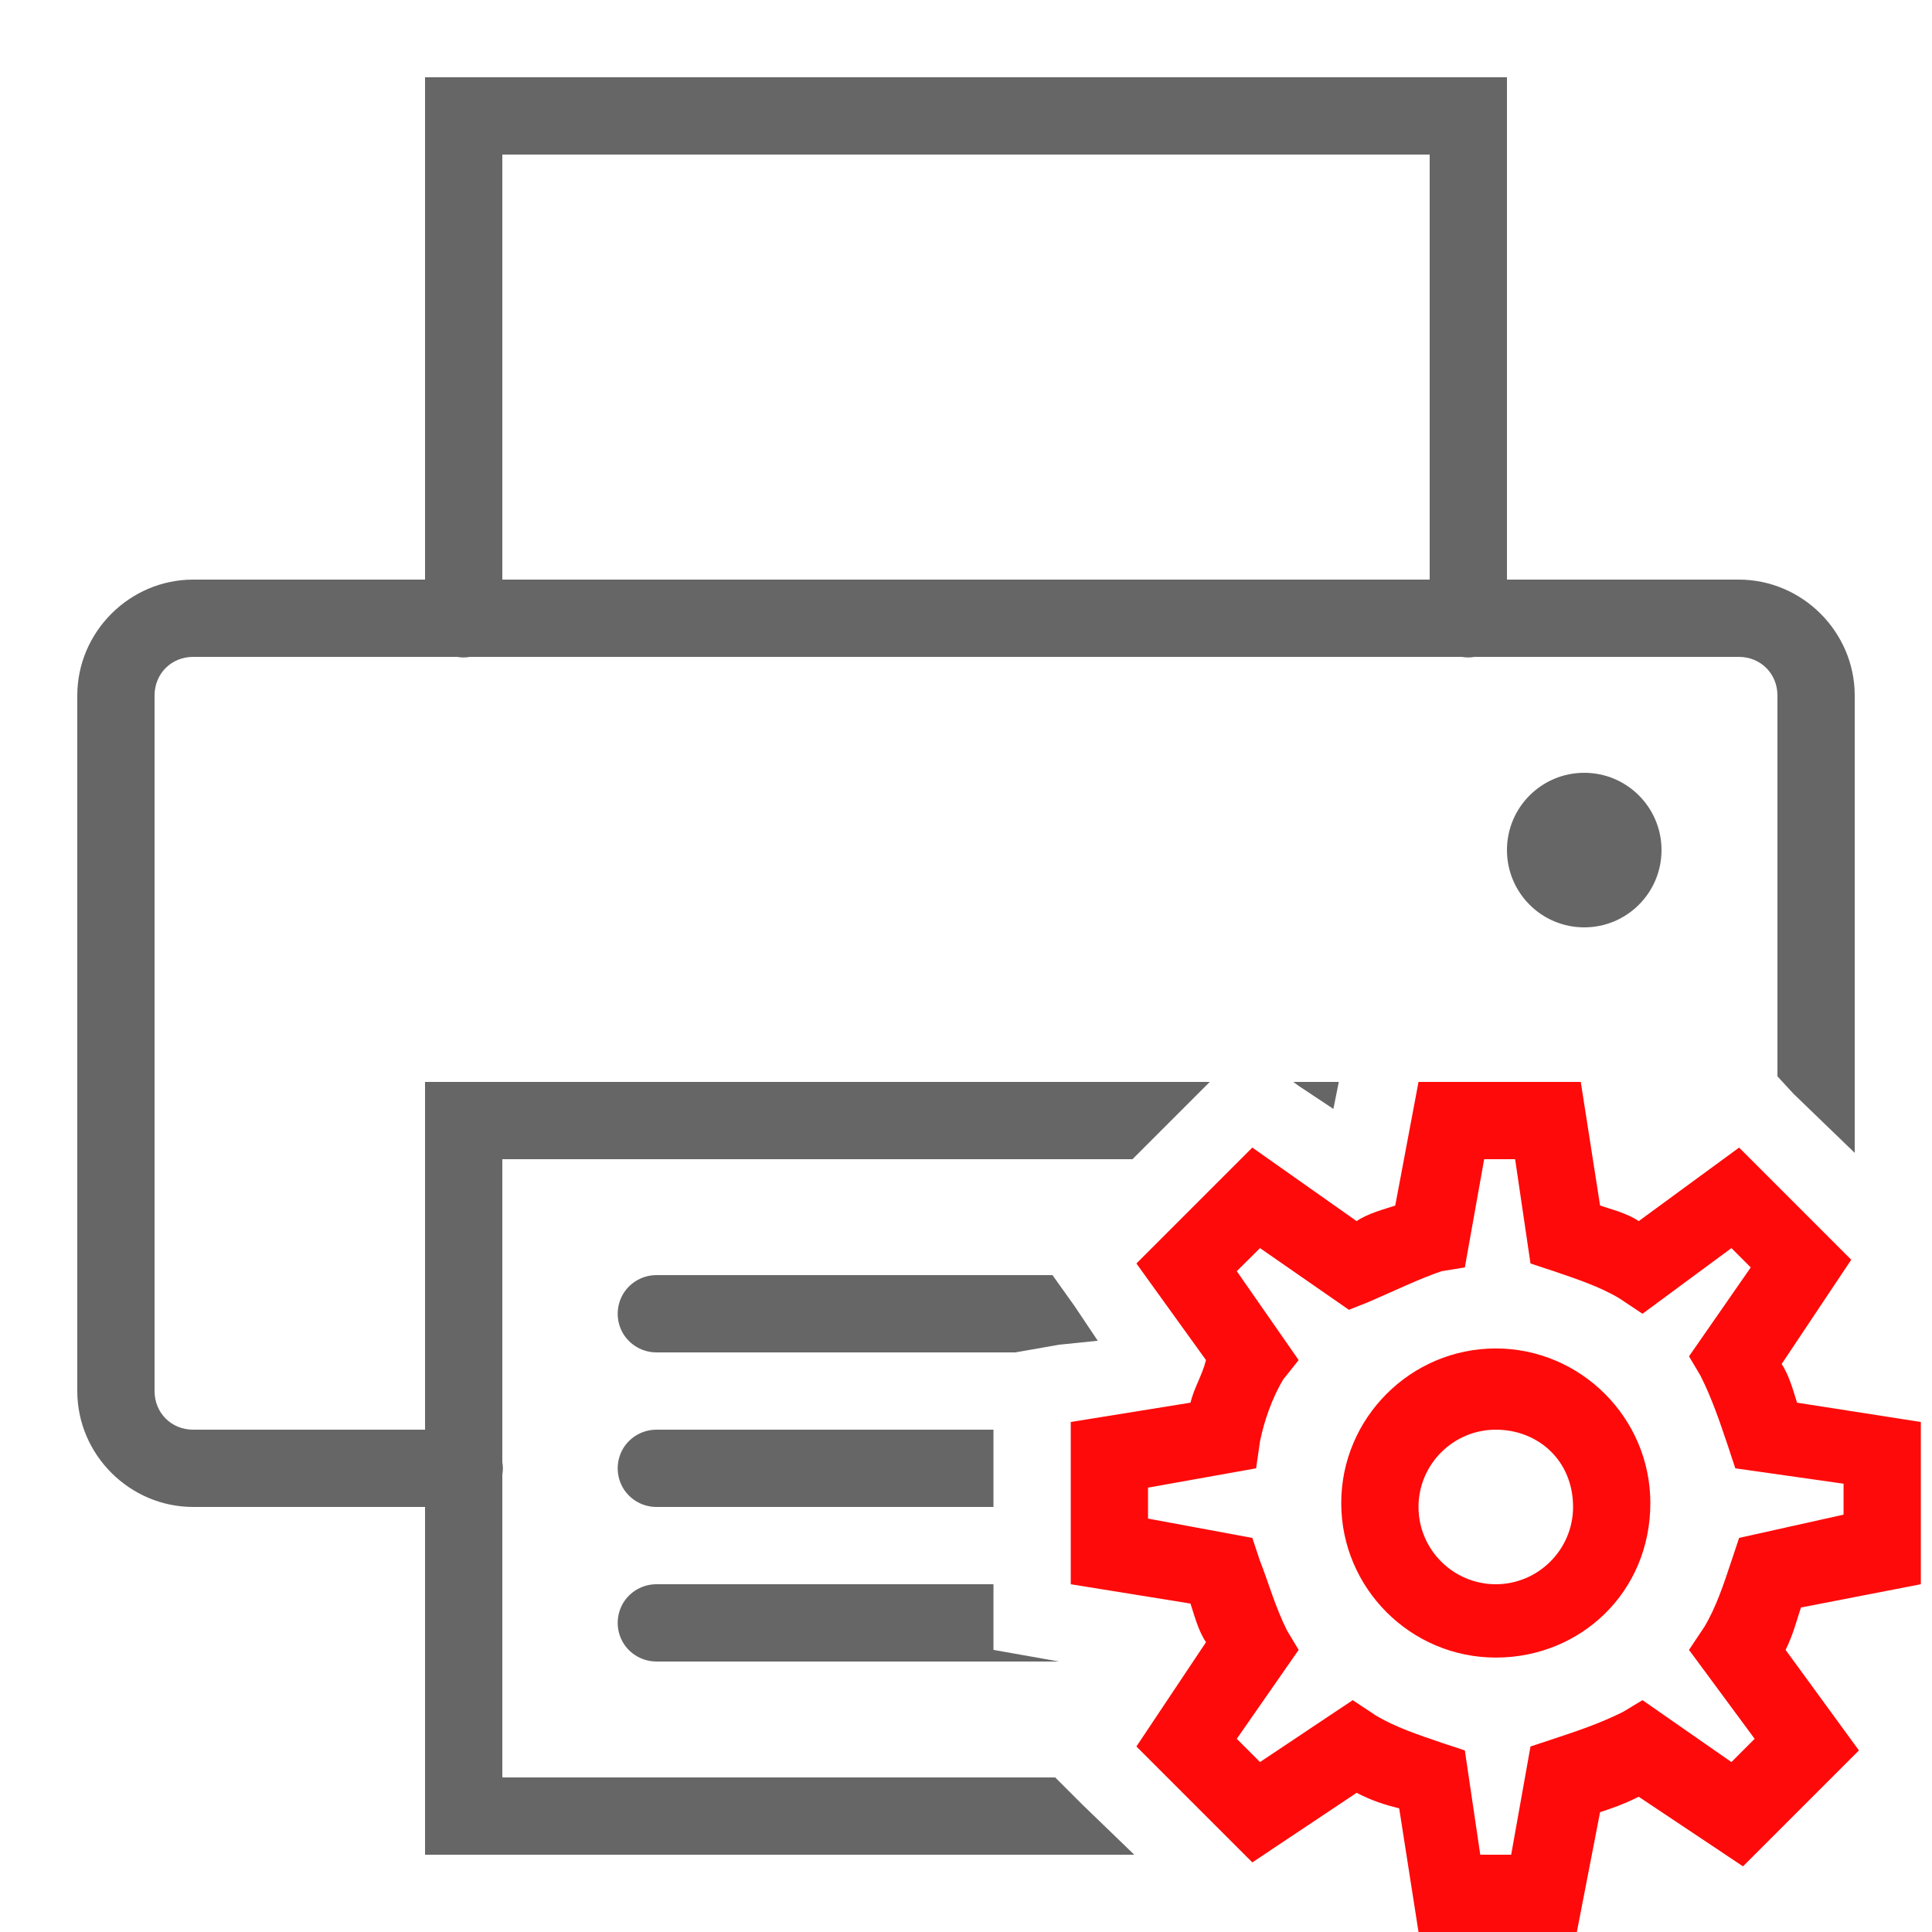
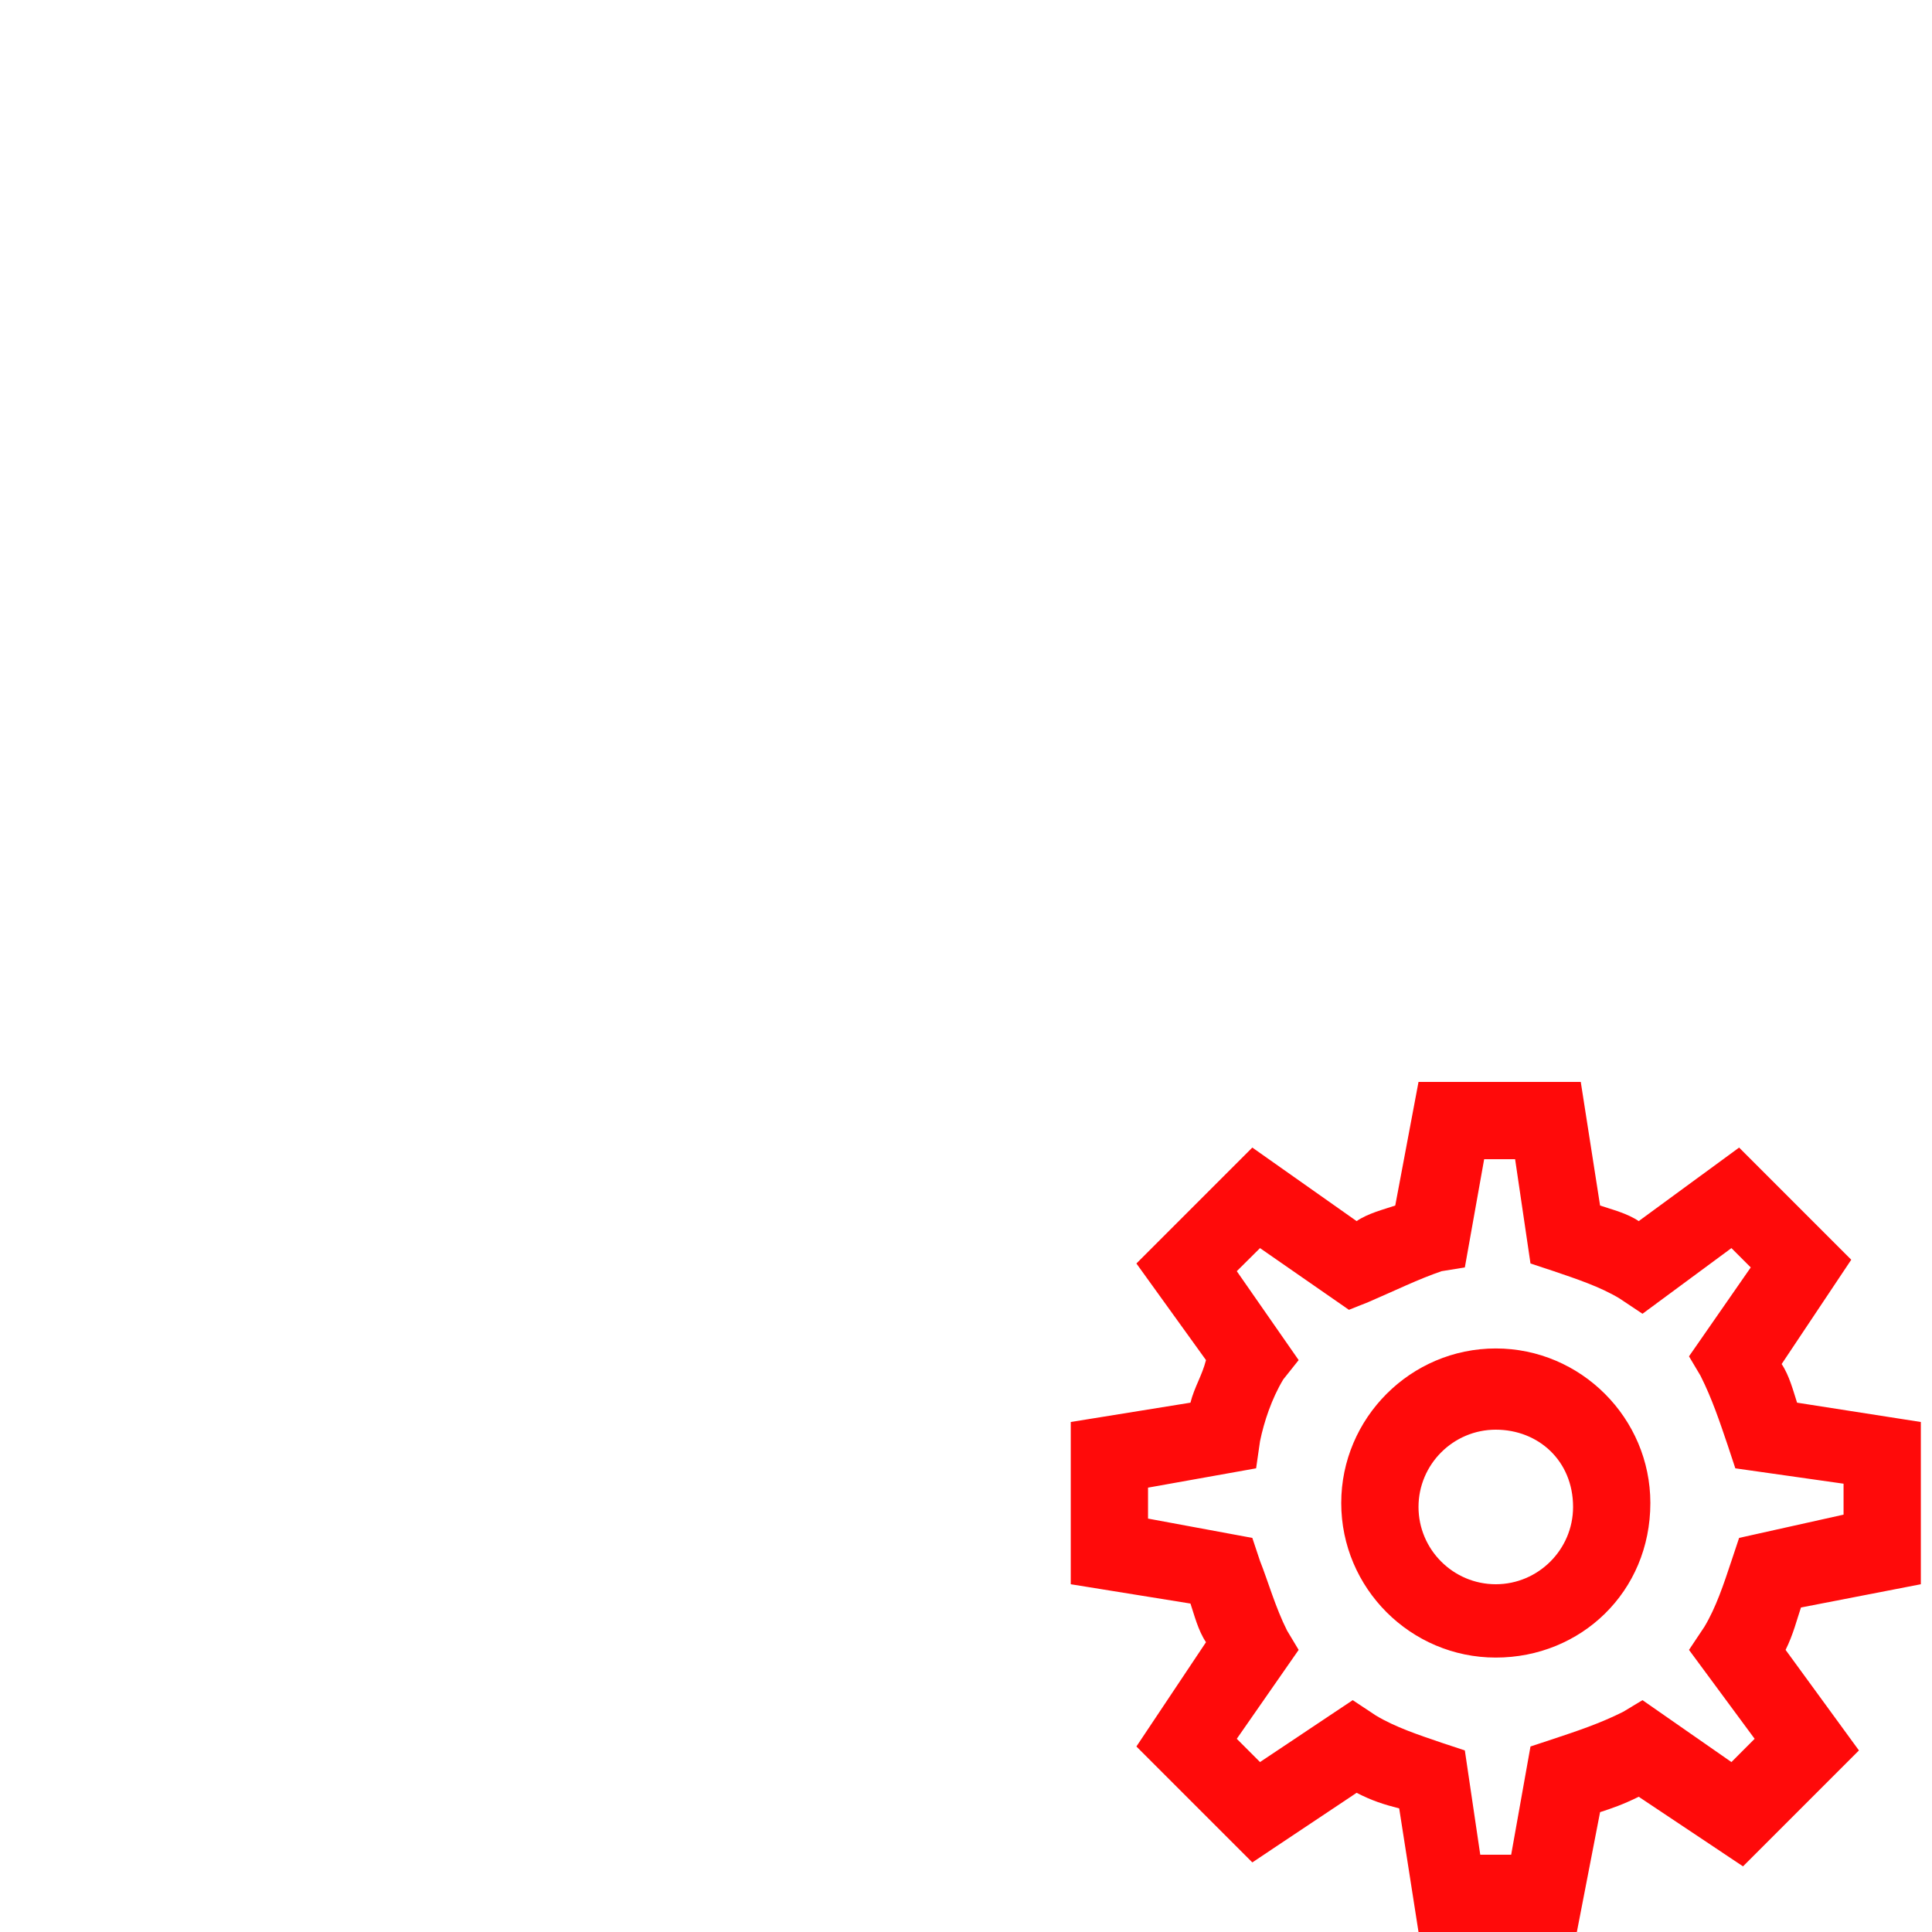
<svg xmlns="http://www.w3.org/2000/svg" width="50pt" height="50pt" viewBox="0 0 50 50" version="1.1">
  <g id="surface9055755">
-     <path style=" stroke:none;fill-rule:nonzero;fill:rgb(40%,40%,40%);fill-opacity:1;" d="M 39 2 L 39 15 L 45 15 C 46.645 15 48 16.355 48 18 L 48 29.836 L 46.41 28.301 L 46 27.855 L 46 18 C 46 17.434 45.566 17 45 17 L 38.16 17 C 38.051 17.02 37.941 17.02 37.832 17 L 12.16 17 C 12.051 17.02 11.941 17.02 11.832 17 L 5 17 C 4.434 17 4 17.434 4 18 L 4 36 C 4 36.566 4.434 37 5 37 L 11 37 L 11 28 L 31.309 28 L 29.309 30 L 13 30 L 13 37.84 C 13.02 37.949 13.02 38.059 13 38.168 L 13 46 L 27.309 46 L 28.008 46.699 L 29.355 48 L 11 48 L 11 39 L 5 39 C 3.355 39 2 37.645 2 36 L 2 18 C 2 16.355 3.355 15 5 15 L 11 15 L 11 2 Z M 13 15 L 37 15 L 37 4 L 13 4 Z M 43 22 C 43 23.105 42.105 24 41 24 C 39.895 24 39 23.105 39 22 C 39 20.895 39.895 20 41 20 C 42.105 20 43 20.895 43 22 Z M 17 35 C 16.641 35.004 16.305 34.816 16.121 34.504 C 15.941 34.191 15.941 33.809 16.121 33.496 C 16.305 33.184 16.641 32.996 17 33 L 27.238 33 L 27.809 33.801 L 28.41 34.699 L 27.41 34.801 L 26.277 35 Z M 17 39 C 16.641 39.004 16.305 38.816 16.121 38.504 C 15.941 38.191 15.941 37.809 16.121 37.496 C 16.305 37.184 16.641 36.996 17 37 L 25.711 37 L 25.711 39 Z M 17 43 C 16.641 43.004 16.305 42.816 16.121 42.504 C 15.941 42.191 15.941 41.809 16.121 41.496 C 16.305 41.184 16.641 40.996 17 41 L 25.711 41 L 25.711 42.699 L 27.41 43 Z M 34.508 28.699 L 33.609 28.102 L 33.469 28 L 34.648 28 Z M 34.508 28.699 " />
    <path style=" stroke:none;fill-rule:nonzero;fill:rgb(100%,3.922%,3.922%);fill-opacity:1;" d="M 40.809 50 L 36.711 50 L 36.211 46.801 C 35.809 46.699 35.508 46.602 35.109 46.398 L 32.41 48.199 L 29.41 45.199 L 31.211 42.5 C 31.008 42.199 30.91 41.801 30.809 41.5 L 27.711 41 L 27.711 36.801 L 30.809 36.301 C 30.91 35.898 31.109 35.602 31.211 35.199 L 29.41 32.699 L 32.41 29.699 L 35.109 31.602 C 35.41 31.398 35.809 31.301 36.109 31.199 L 36.711 28 L 40.91 28 L 41.41 31.199 C 41.711 31.301 42.109 31.398 42.41 31.602 L 45.008 29.699 L 47.91 32.602 L 46.109 35.301 C 46.309 35.602 46.41 36 46.508 36.301 L 49.711 36.801 L 49.711 41 L 46.609 41.602 C 46.508 41.898 46.41 42.301 46.211 42.699 L 48.109 45.301 L 45.109 48.301 L 42.41 46.5 C 42.008 46.699 41.711 46.801 41.41 46.898 Z M 38.309 48 L 39.109 48 L 39.609 45.199 L 40.211 45 C 40.809 44.801 41.41 44.602 42.008 44.301 L 42.508 44 L 44.809 45.602 L 45.41 45 L 43.711 42.699 L 44.109 42.102 C 44.41 41.602 44.609 41 44.809 40.398 L 45.008 39.801 L 47.711 39.199 L 47.711 38.398 L 44.91 38 L 44.711 37.398 C 44.508 36.801 44.309 36.199 44.008 35.602 L 43.711 35.102 L 45.309 32.801 L 44.809 32.301 L 42.508 34 L 41.91 33.602 C 41.41 33.301 40.809 33.102 40.211 32.898 L 39.609 32.699 L 39.211 30 L 38.41 30 L 37.91 32.801 L 37.309 32.898 C 36.711 33.102 36.109 33.398 35.41 33.699 L 34.91 33.898 L 32.609 32.301 L 32.008 32.898 L 33.609 35.199 L 33.211 35.699 C 32.91 36.199 32.711 36.801 32.609 37.301 L 32.508 38 L 29.711 38.5 L 29.711 39.301 L 32.41 39.801 L 32.609 40.398 C 32.809 40.898 33.008 41.602 33.309 42.199 L 33.609 42.699 L 32.008 45 L 32.609 45.602 L 35.008 44 L 35.609 44.398 C 36.109 44.699 36.711 44.898 37.309 45.102 L 37.91 45.301 Z M 38.711 42.898 C 36.508 42.898 34.711 41.102 34.711 38.898 C 34.711 36.699 36.508 34.898 38.711 34.898 C 40.91 34.898 42.711 36.699 42.711 38.898 C 42.711 41.199 40.91 42.898 38.711 42.898 Z M 38.711 37 C 37.609 37 36.711 37.898 36.711 39 C 36.711 40.102 37.609 41 38.711 41 C 39.809 41 40.711 40.102 40.711 39 C 40.711 37.801 39.809 37 38.711 37 Z M 38.711 37 " />
  </g>
</svg>